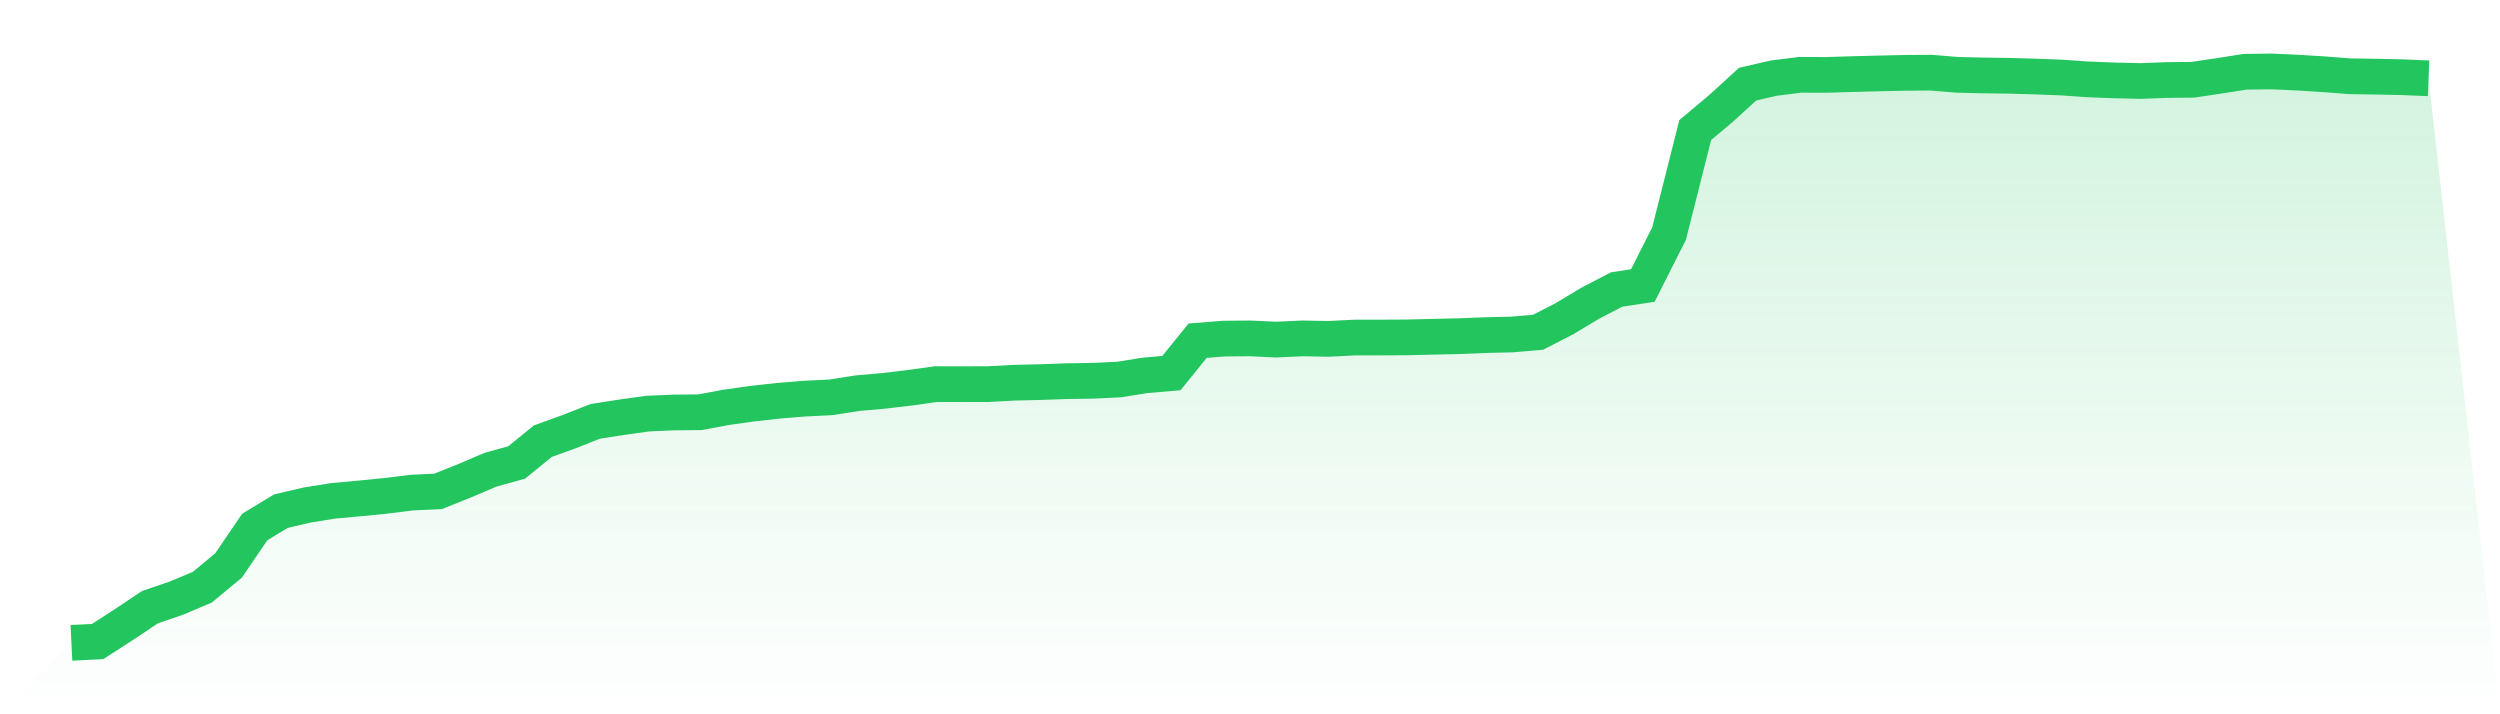
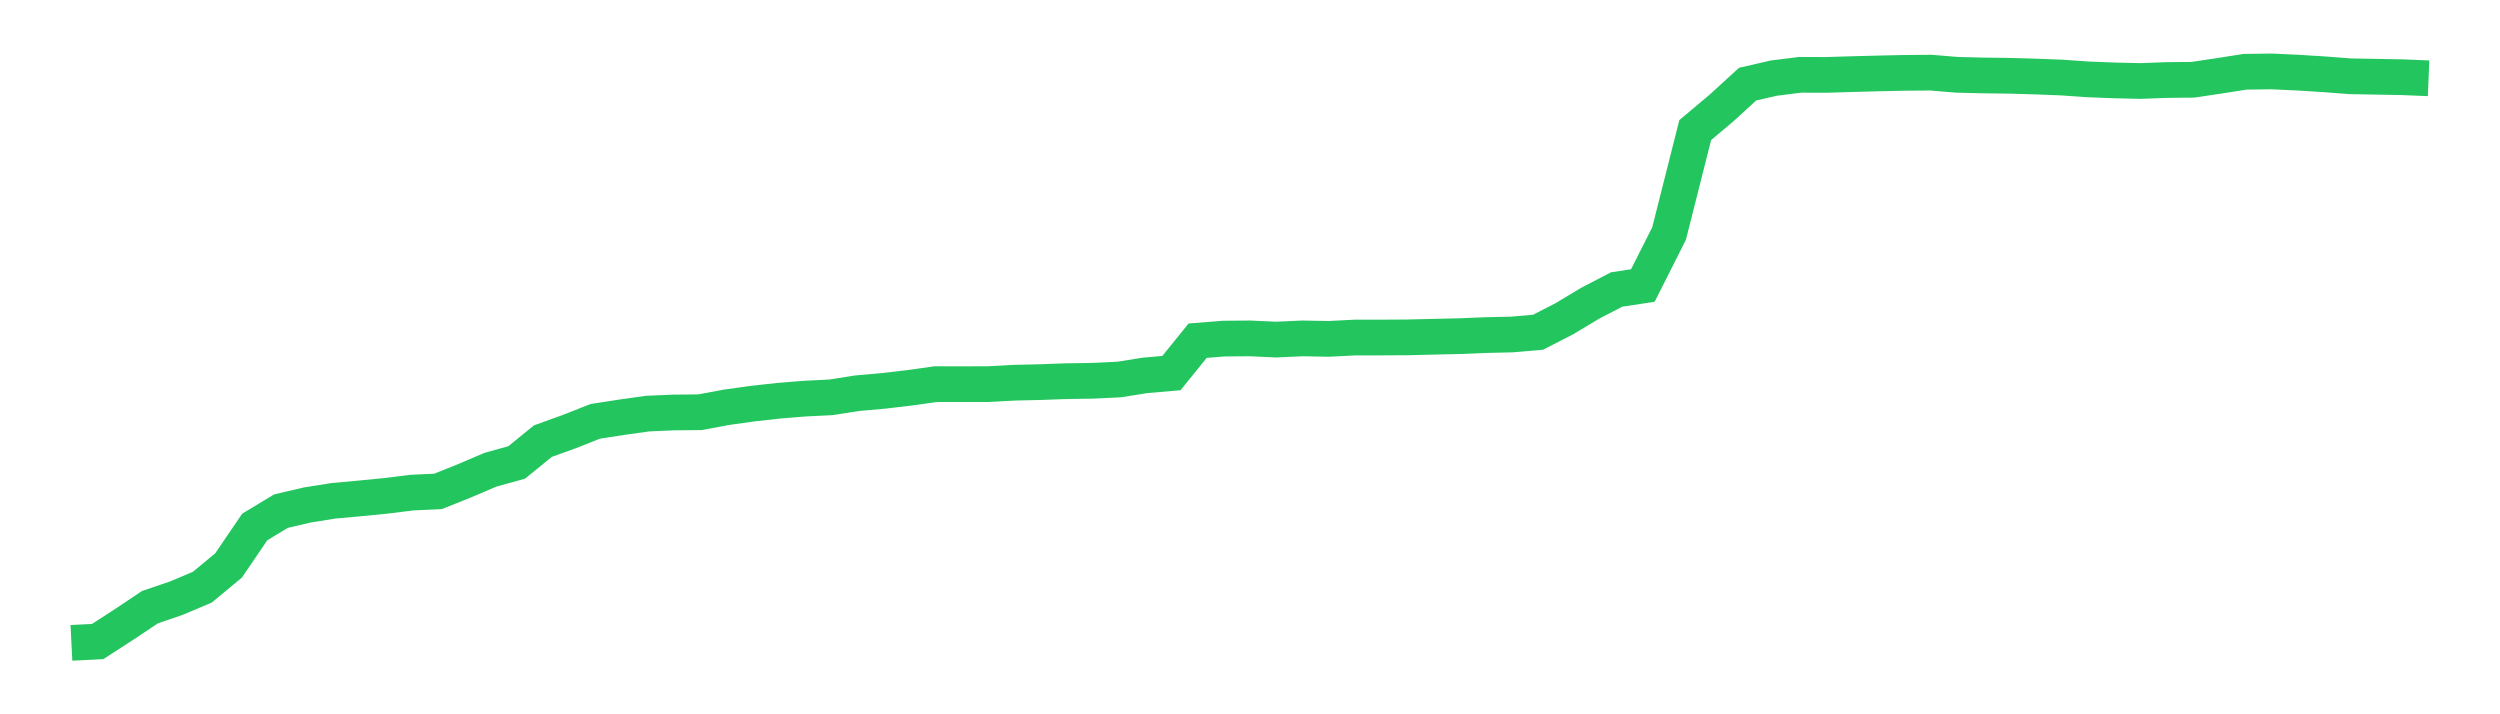
<svg xmlns="http://www.w3.org/2000/svg" viewBox="0 0 140 40">
  <defs>
    <linearGradient id="gradient" x1="0" x2="0" y1="0" y2="1">
      <stop offset="0%" stop-color="#22c55e" stop-opacity="0.2" />
      <stop offset="100%" stop-color="#22c55e" stop-opacity="0" />
    </linearGradient>
  </defs>
-   <path d="M4,36 L4,36 L5.467,35.927 L6.933,34.979 L8.4,33.999 L9.867,33.5 L11.333,32.881 L12.8,31.664 L14.267,29.509 L15.733,28.624 L17.2,28.28 L18.667,28.046 L20.133,27.912 L21.6,27.768 L23.067,27.586 L24.533,27.518 L26,26.93 L27.467,26.304 L28.933,25.898 L30.4,24.704 L31.867,24.175 L33.333,23.596 L34.8,23.368 L36.267,23.162 L37.733,23.099 L39.2,23.085 L40.667,22.811 L42.133,22.605 L43.6,22.442 L45.067,22.323 L46.533,22.251 L48,22.02 L49.467,21.89 L50.933,21.718 L52.4,21.512 L53.867,21.514 L55.333,21.511 L56.8,21.432 L58.267,21.398 L59.733,21.345 L61.2,21.324 L62.667,21.253 L64.133,21.02 L65.6,20.893 L67.067,19.079 L68.533,18.962 L70,18.95 L71.467,19.017 L72.933,18.95 L74.4,18.977 L75.867,18.903 L77.333,18.901 L78.8,18.893 L80.267,18.858 L81.733,18.825 L83.2,18.765 L84.667,18.732 L86.133,18.605 L87.6,17.852 L89.067,16.972 L90.533,16.212 L92,15.988 L93.467,13.082 L94.933,7.284 L96.4,6.052 L97.867,4.712 L99.333,4.375 L100.8,4.19 L102.267,4.195 L103.733,4.15 L105.2,4.112 L106.667,4.08 L108.133,4.069 L109.6,4.19 L111.067,4.225 L112.533,4.244 L114,4.286 L115.467,4.343 L116.933,4.445 L118.4,4.502 L119.867,4.536 L121.333,4.481 L122.8,4.467 L124.267,4.248 L125.733,4.019 L127.2,4 L128.667,4.067 L130.133,4.158 L131.6,4.271 L133.067,4.293 L134.533,4.324 L136,4.385 L140,40 L0,40 z" fill="url(#gradient)" />
-   <path d="M4,36 L4,36 L5.467,35.927 L6.933,34.979 L8.4,33.999 L9.867,33.5 L11.333,32.881 L12.8,31.664 L14.267,29.509 L15.733,28.624 L17.2,28.28 L18.667,28.046 L20.133,27.912 L21.6,27.768 L23.067,27.586 L24.533,27.518 L26,26.93 L27.467,26.304 L28.933,25.898 L30.4,24.704 L31.867,24.175 L33.333,23.596 L34.8,23.368 L36.267,23.162 L37.733,23.099 L39.2,23.085 L40.667,22.811 L42.133,22.605 L43.6,22.442 L45.067,22.323 L46.533,22.251 L48,22.02 L49.467,21.89 L50.933,21.718 L52.4,21.512 L53.867,21.514 L55.333,21.511 L56.8,21.432 L58.267,21.398 L59.733,21.345 L61.2,21.324 L62.667,21.253 L64.133,21.02 L65.6,20.893 L67.067,19.079 L68.533,18.962 L70,18.95 L71.467,19.017 L72.933,18.95 L74.4,18.977 L75.867,18.903 L77.333,18.901 L78.8,18.893 L80.267,18.858 L81.733,18.825 L83.2,18.765 L84.667,18.732 L86.133,18.605 L87.6,17.852 L89.067,16.972 L90.533,16.212 L92,15.988 L93.467,13.082 L94.933,7.284 L96.4,6.052 L97.867,4.712 L99.333,4.375 L100.8,4.19 L102.267,4.195 L103.733,4.15 L105.2,4.112 L106.667,4.08 L108.133,4.069 L109.6,4.19 L111.067,4.225 L112.533,4.244 L114,4.286 L115.467,4.343 L116.933,4.445 L118.4,4.502 L119.867,4.536 L121.333,4.481 L122.8,4.467 L124.267,4.248 L125.733,4.019 L127.2,4 L128.667,4.067 L130.133,4.158 L131.6,4.271 L133.067,4.293 L134.533,4.324 L136,4.385" fill="none" stroke="#22c55e" stroke-width="2" />
+   <path d="M4,36 L4,36 L5.467,35.927 L6.933,34.979 L8.4,33.999 L9.867,33.5 L11.333,32.881 L12.8,31.664 L14.267,29.509 L15.733,28.624 L17.2,28.28 L18.667,28.046 L20.133,27.912 L21.6,27.768 L23.067,27.586 L24.533,27.518 L26,26.93 L27.467,26.304 L28.933,25.898 L30.4,24.704 L31.867,24.175 L33.333,23.596 L34.8,23.368 L36.267,23.162 L37.733,23.099 L39.2,23.085 L40.667,22.811 L42.133,22.605 L43.6,22.442 L45.067,22.323 L46.533,22.251 L48,22.02 L49.467,21.89 L50.933,21.718 L52.4,21.512 L53.867,21.514 L55.333,21.511 L56.8,21.432 L58.267,21.398 L59.733,21.345 L61.2,21.324 L62.667,21.253 L64.133,21.02 L65.6,20.893 L67.067,19.079 L68.533,18.962 L70,18.95 L71.467,19.017 L72.933,18.95 L74.4,18.977 L75.867,18.903 L77.333,18.901 L78.8,18.893 L80.267,18.858 L81.733,18.825 L83.2,18.765 L84.667,18.732 L86.133,18.605 L87.6,17.852 L89.067,16.972 L90.533,16.212 L92,15.988 L93.467,13.082 L94.933,7.284 L96.4,6.052 L97.867,4.712 L99.333,4.375 L100.8,4.19 L102.267,4.195 L103.733,4.15 L105.2,4.112 L106.667,4.08 L108.133,4.069 L109.6,4.19 L111.067,4.225 L112.533,4.244 L114,4.286 L115.467,4.343 L116.933,4.445 L118.4,4.502 L119.867,4.536 L121.333,4.481 L122.8,4.467 L124.267,4.248 L125.733,4.019 L127.2,4 L128.667,4.067 L130.133,4.158 L131.6,4.271 L134.533,4.324 L136,4.385" fill="none" stroke="#22c55e" stroke-width="2" />
</svg>